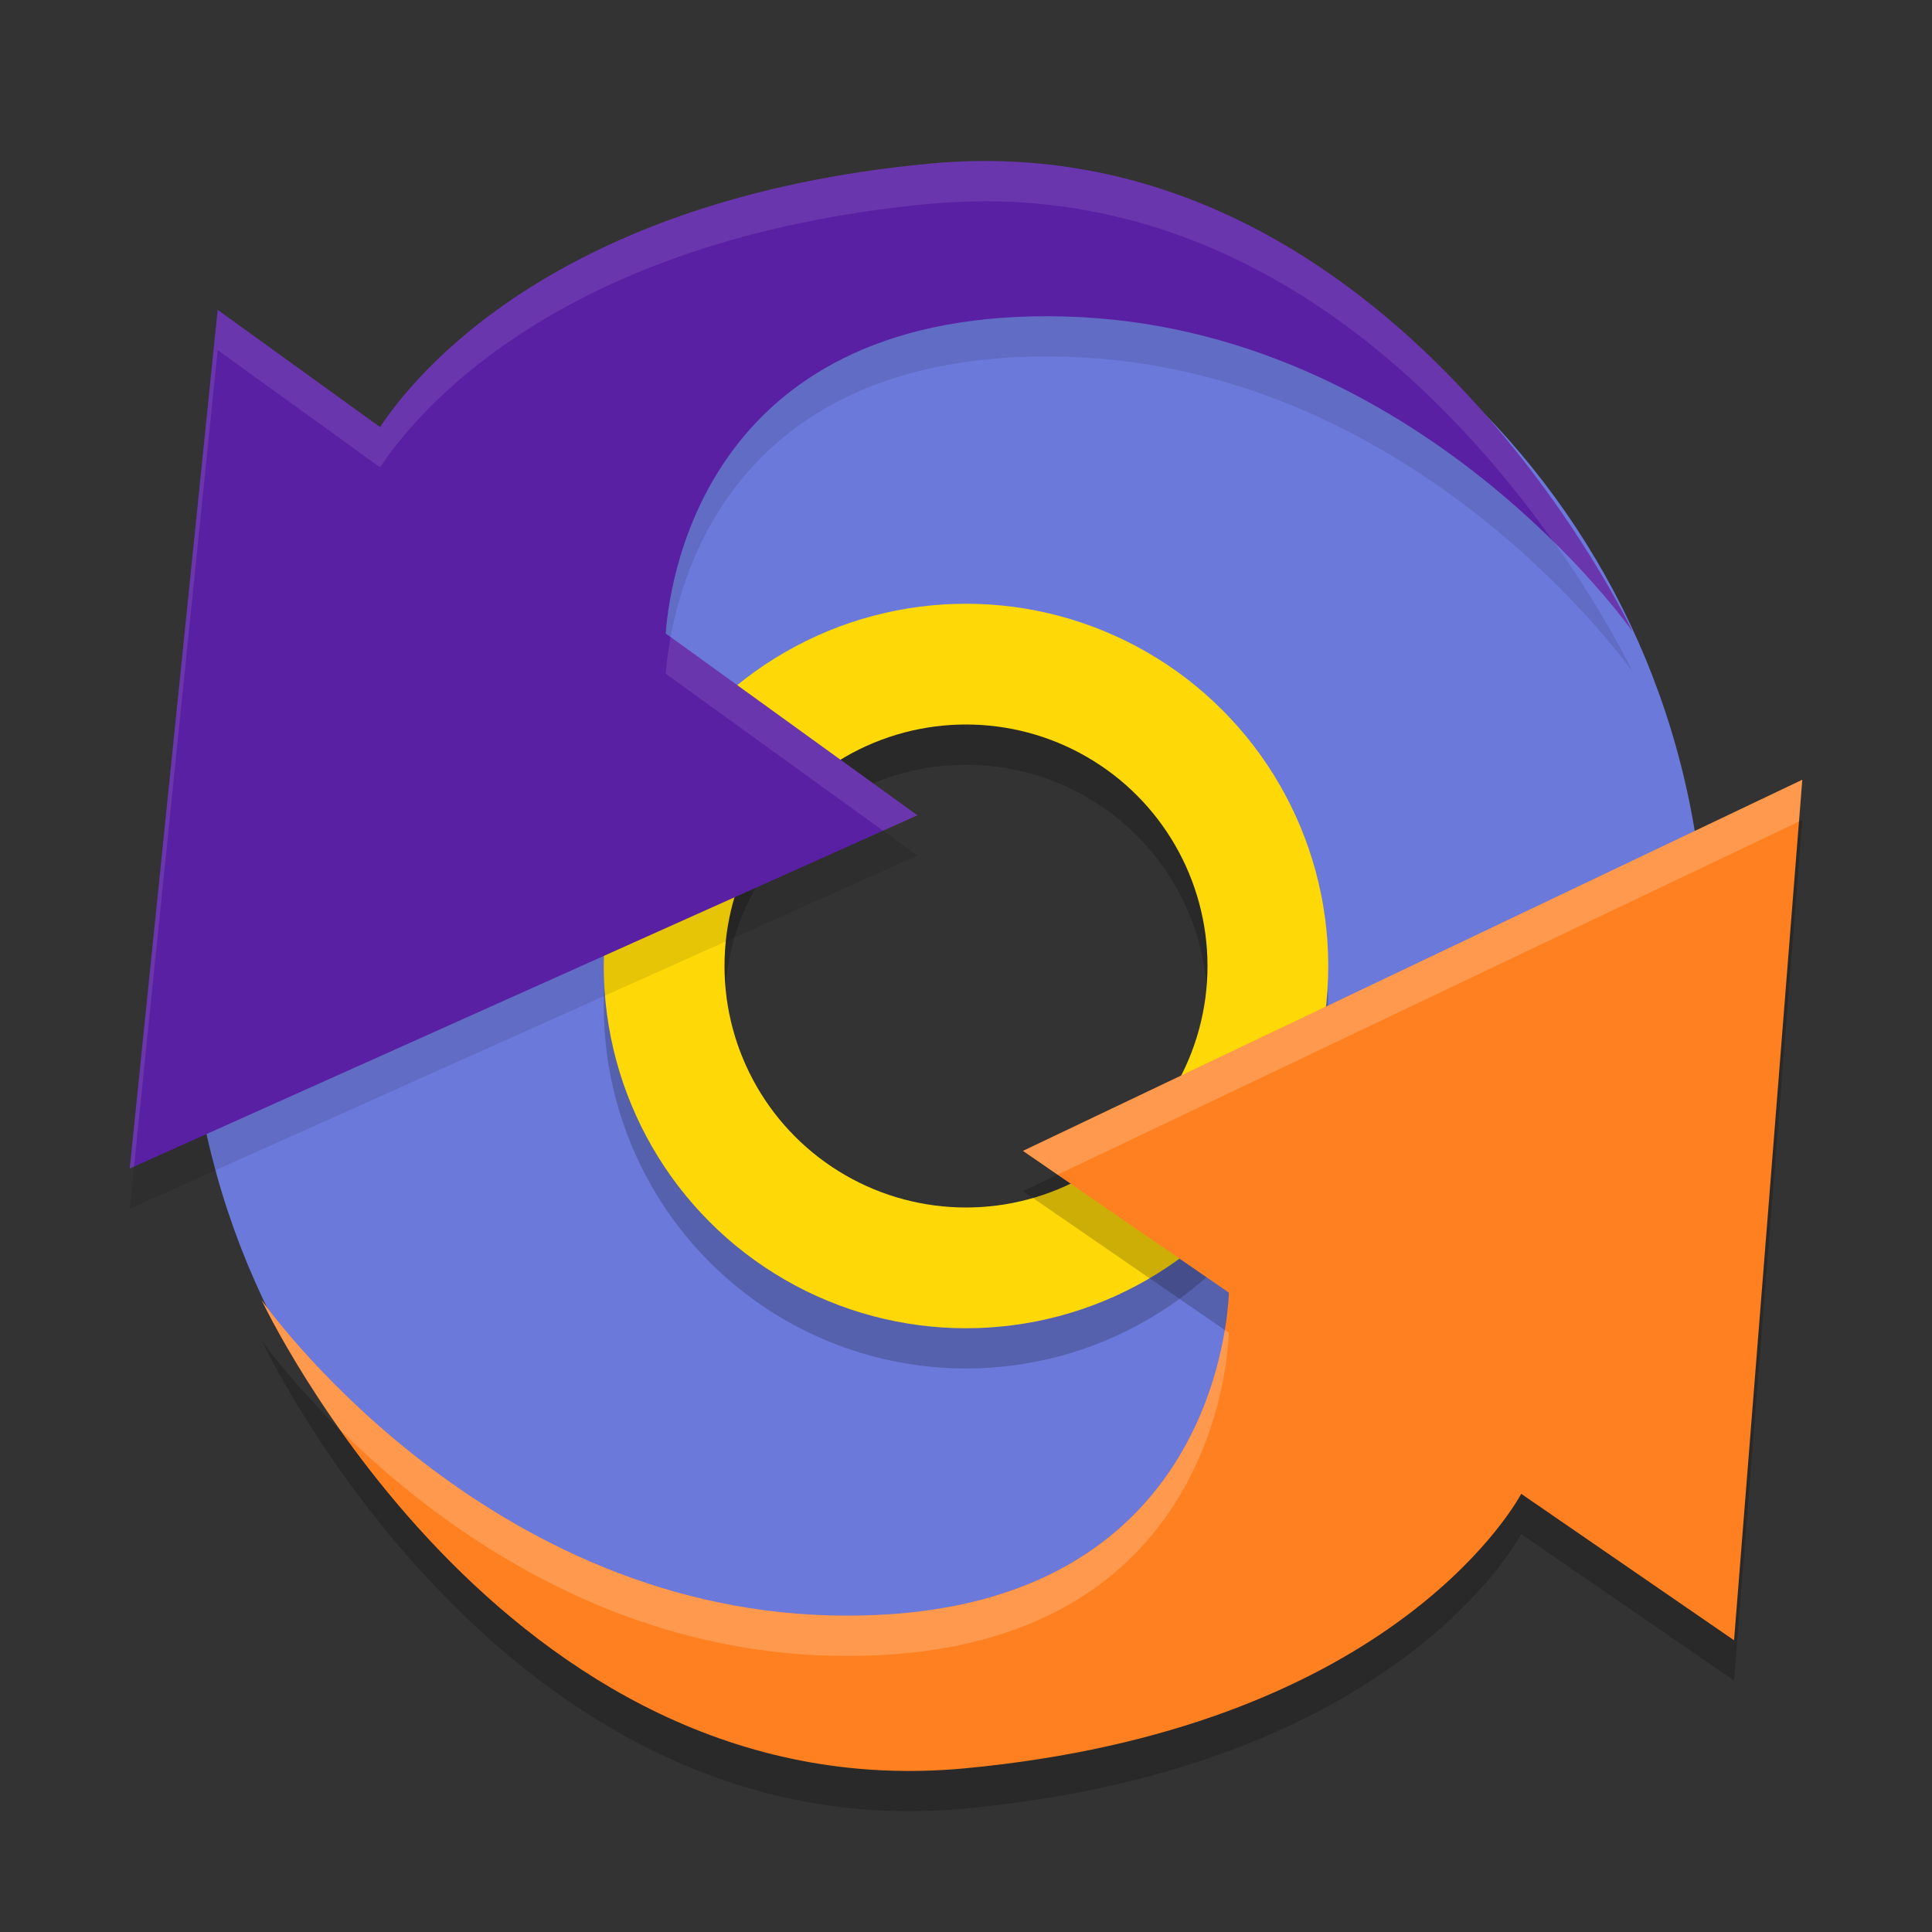
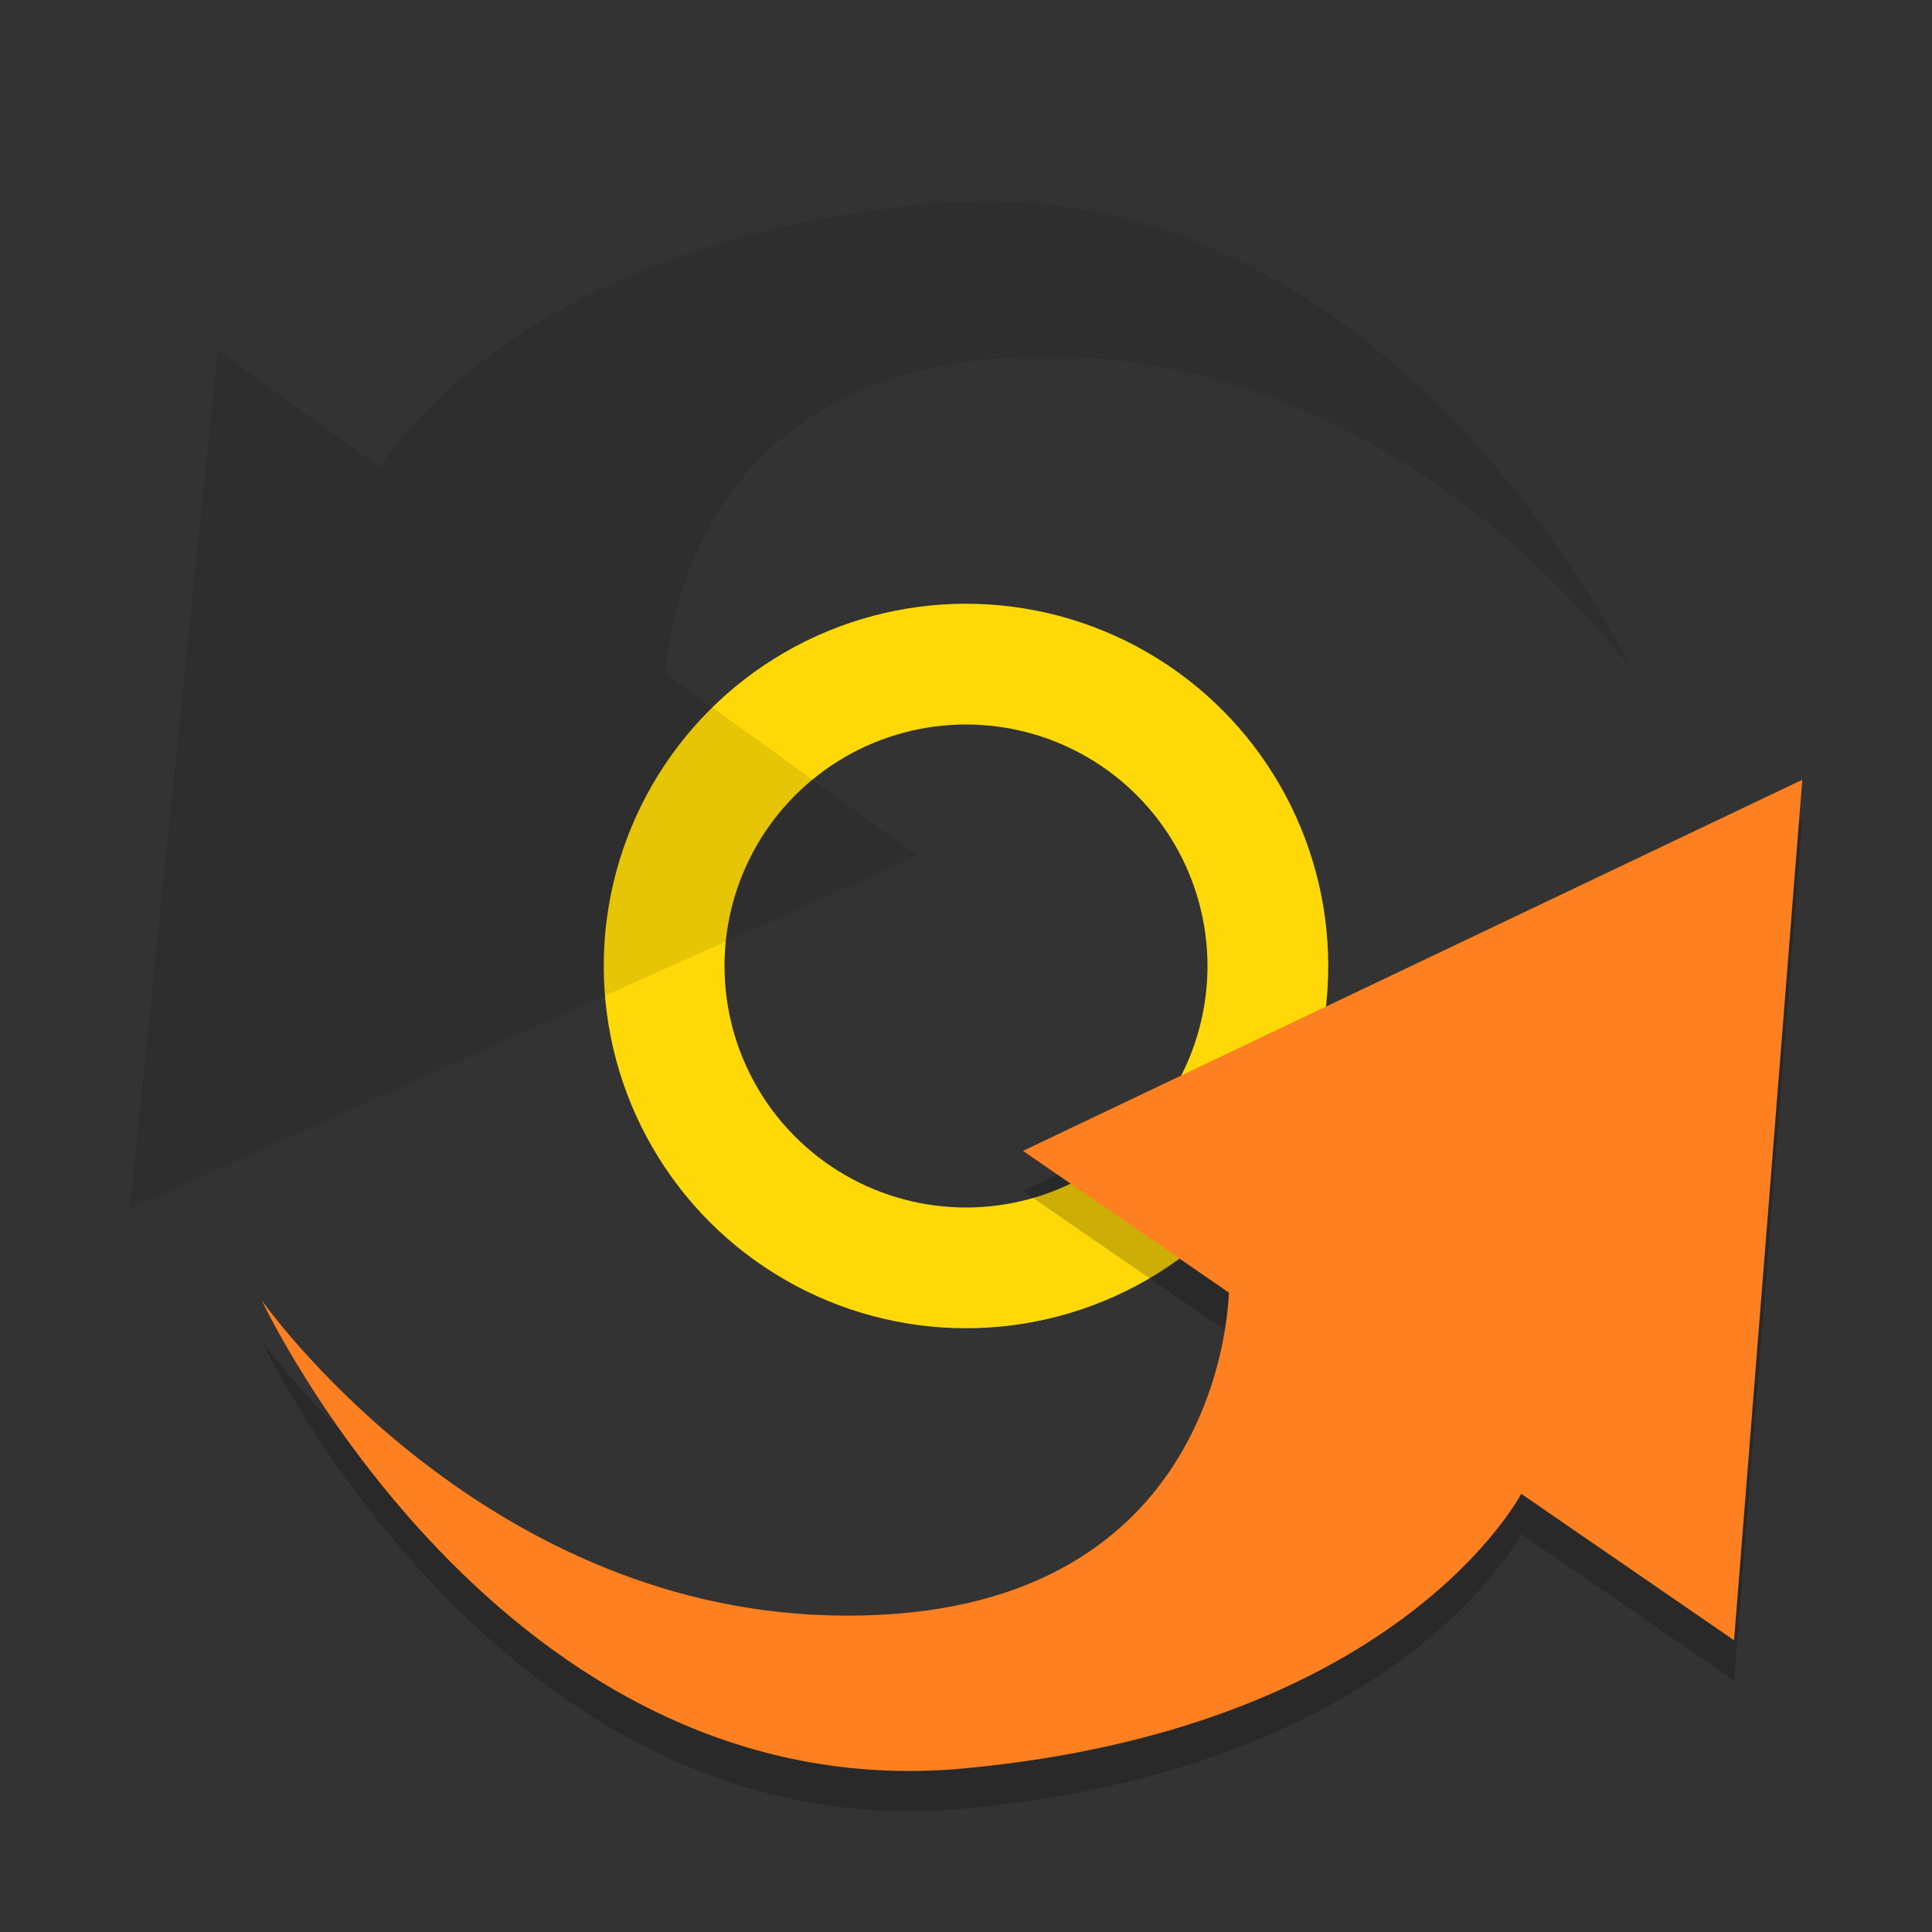
<svg xmlns="http://www.w3.org/2000/svg" width="48" height="48" version="1.1">
  <rect width="100%" height="100%" fill="#333333" stroke="none" />
  <g>
-     <path style="fill:#6b79da" d="M 23.518 4.588 C 13.105 4.588 4.665 13.238 4.664 23.889 C 4.664 34.54 13.105 43.191 23.518 43.191 C 33.93 43.191 42.371 34.54 42.371 23.889 C 42.371 13.238 33.93 4.588 23.518 4.588 z M 24.371 15.891 C 28.729 15.89 32.254 19.416 32.254 23.773 C 32.253 28.131 28.728 31.655 24.371 31.654 C 20.015 31.654 16.491 28.13 16.49 23.773 C 16.49 19.416 20.014 15.891 24.371 15.891 z" />
-   </g>
-   <circle style="opacity:0.2;fill:none;stroke:#000000;stroke-width:3" cx="24" cy="25" r="7.5" />
+     </g>
  <circle style="fill:none;stroke:#ffd907;stroke-width:3" cx="24" cy="24" r="7.5" />
  <path style="opacity:0.1" d="m 24.156,5.003 c -0.349,0.008 -0.702,0.028 -1.062,0.062 C 13.801,5.938 10.277,10.344 9.443,11.611 L 5.408,8.697 4.316,19.364 3.223,30.031 13.008,25.643 22.792,21.256 16.539,16.738 c 0.116,-1.529 1.121,-8.106 9.907,-7.875 8.792,0.232 14.115,7.829 14.115,7.829 0,0 -5.589,-11.927 -16.405,-11.689 z" />
-   <path style="fill:#5a20a4" d="m 24.156,4.004 c -0.349,0.008 -0.702,0.028 -1.062,0.062 C 13.801,4.938 10.277,9.345 9.443,10.611 L 5.408,7.698 4.316,18.364 3.223,29.031 13.008,24.643 22.792,20.256 16.539,15.738 c 0.116,-1.529 1.121,-8.106 9.907,-7.875 8.792,0.232 14.115,7.829 14.115,7.829 0,0 -5.589,-11.927 -16.405,-11.689 z" />
  <path style="opacity:0.2" d="m 44.777,20.373 -9.681,4.61 -9.681,4.61 5.117,3.522 c -0.039,0.967 -0.632,8.264 -9.917,8.019 -8.792,-0.232 -14.113,-7.829 -14.113,-7.829 0,0 5.955,12.71 17.467,11.629 10.38,-0.975 13.557,-6.334 13.826,-6.82 l 5.287,3.638 0.849,-10.69 z" />
  <path style="fill:#ff8020" d="m 44.777,19.373 -9.681,4.61 -9.681,4.61 5.117,3.522 c -0.039,0.967 -0.632,8.264 -9.917,8.019 -8.792,-0.232 -14.113,-7.829 -14.113,-7.829 0,0 5.955,12.71 17.467,11.629 10.38,-0.975 13.557,-6.334 13.826,-6.82 l 5.287,3.638 0.849,-10.69 z" />
-   <path style="fill:#ffffff;opacity:0.1" d="M 24.156 4.004 C 23.807 4.012 23.453 4.031 23.094 4.064 C 13.8 4.938 10.277 9.344 9.443 10.611 L 5.408 7.697 L 4.316 18.365 L 3.223 29.031 L 3.33 28.982 L 4.316 19.363 L 5.408 8.697 L 9.443 11.611 C 10.277 10.344 13.8 5.938 23.094 5.064 C 23.453 5.031 23.807 5.012 24.156 5.004 C 31.278 4.847 36.118 9.955 38.604 13.469 C 39.873 14.722 40.561 15.691 40.561 15.691 C 40.561 15.691 34.971 3.766 24.156 4.004 z M 16.662 15.826 C 16.592 16.205 16.555 16.524 16.539 16.738 L 21.939 20.639 L 22.793 20.256 L 16.662 15.826 z" />
-   <path style="fill:#ffffff;opacity:0.2" d="M 44.777 19.373 L 35.096 23.984 L 25.416 28.594 L 26.275 29.186 L 35.096 24.984 L 44.695 20.412 L 44.777 19.373 z M 6.502 32.307 C 6.502 32.307 7.169 33.707 8.459 35.531 C 10.749 37.793 14.959 40.986 20.615 41.135 C 29.9 41.38 30.493 34.083 30.531 33.115 L 30.43 33.045 C 30.065 35.273 28.387 40.34 20.615 40.135 C 11.824 39.903 6.502 32.307 6.502 32.307 z" />
</svg>